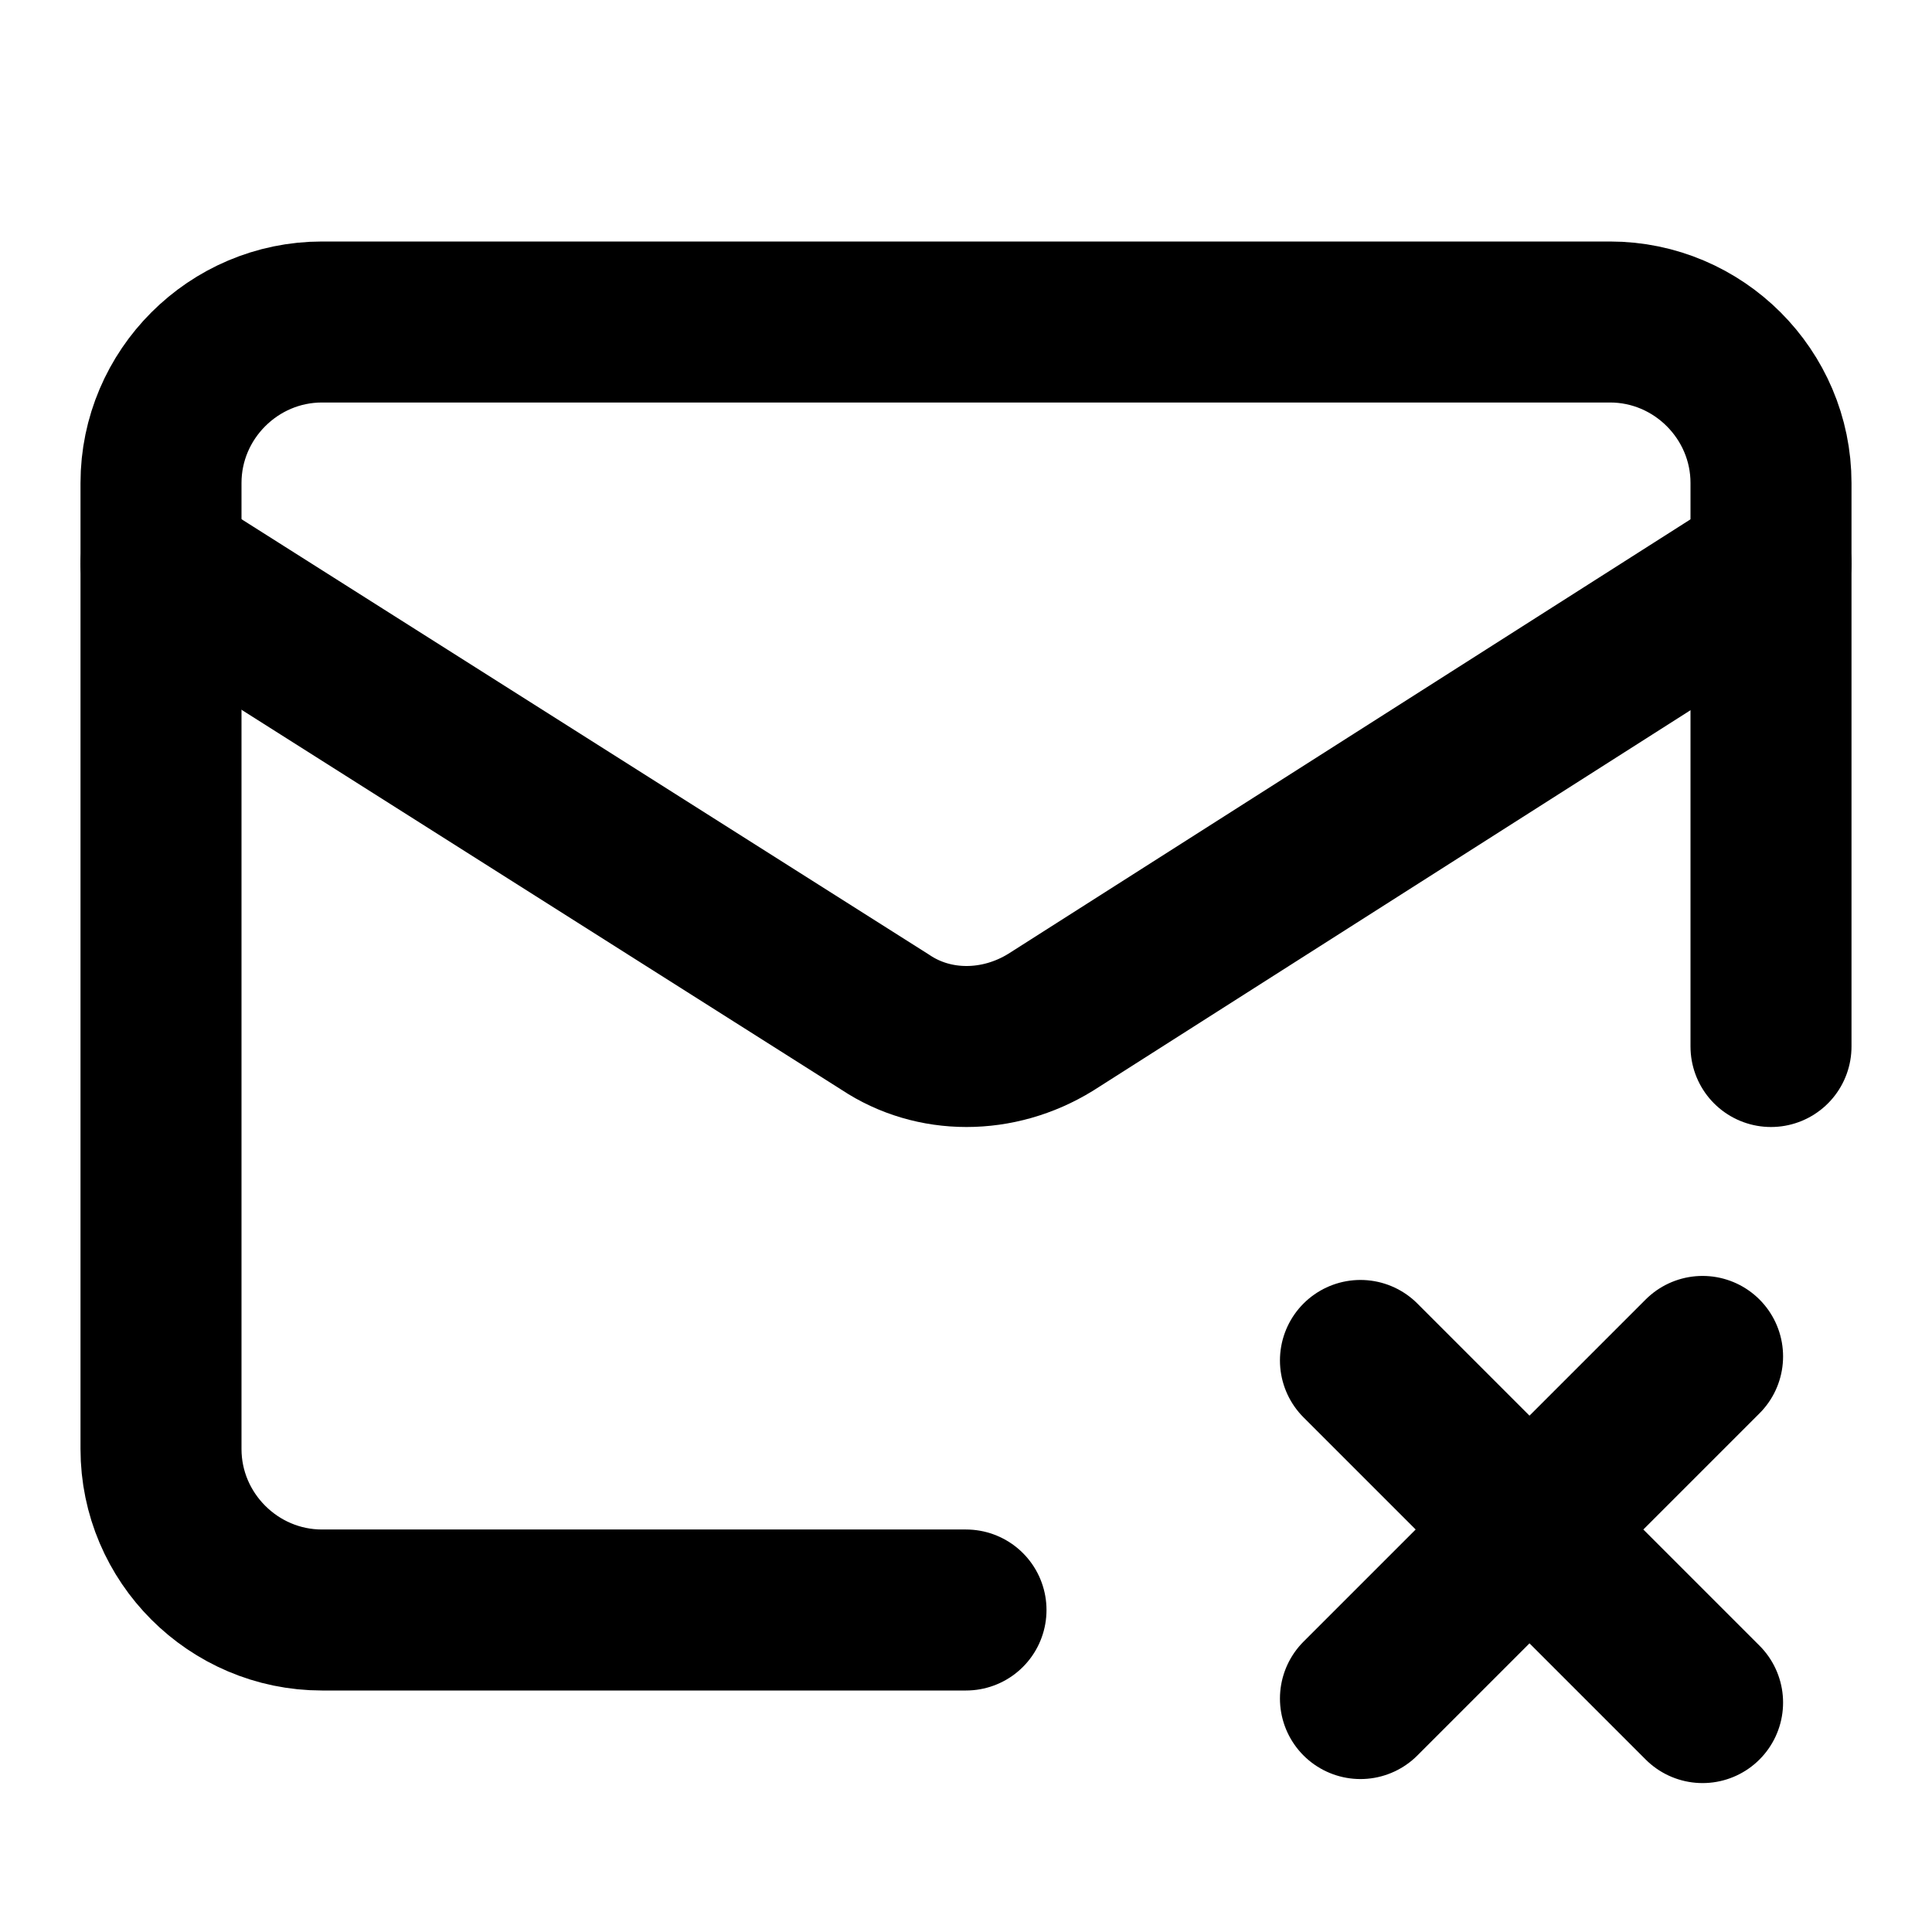
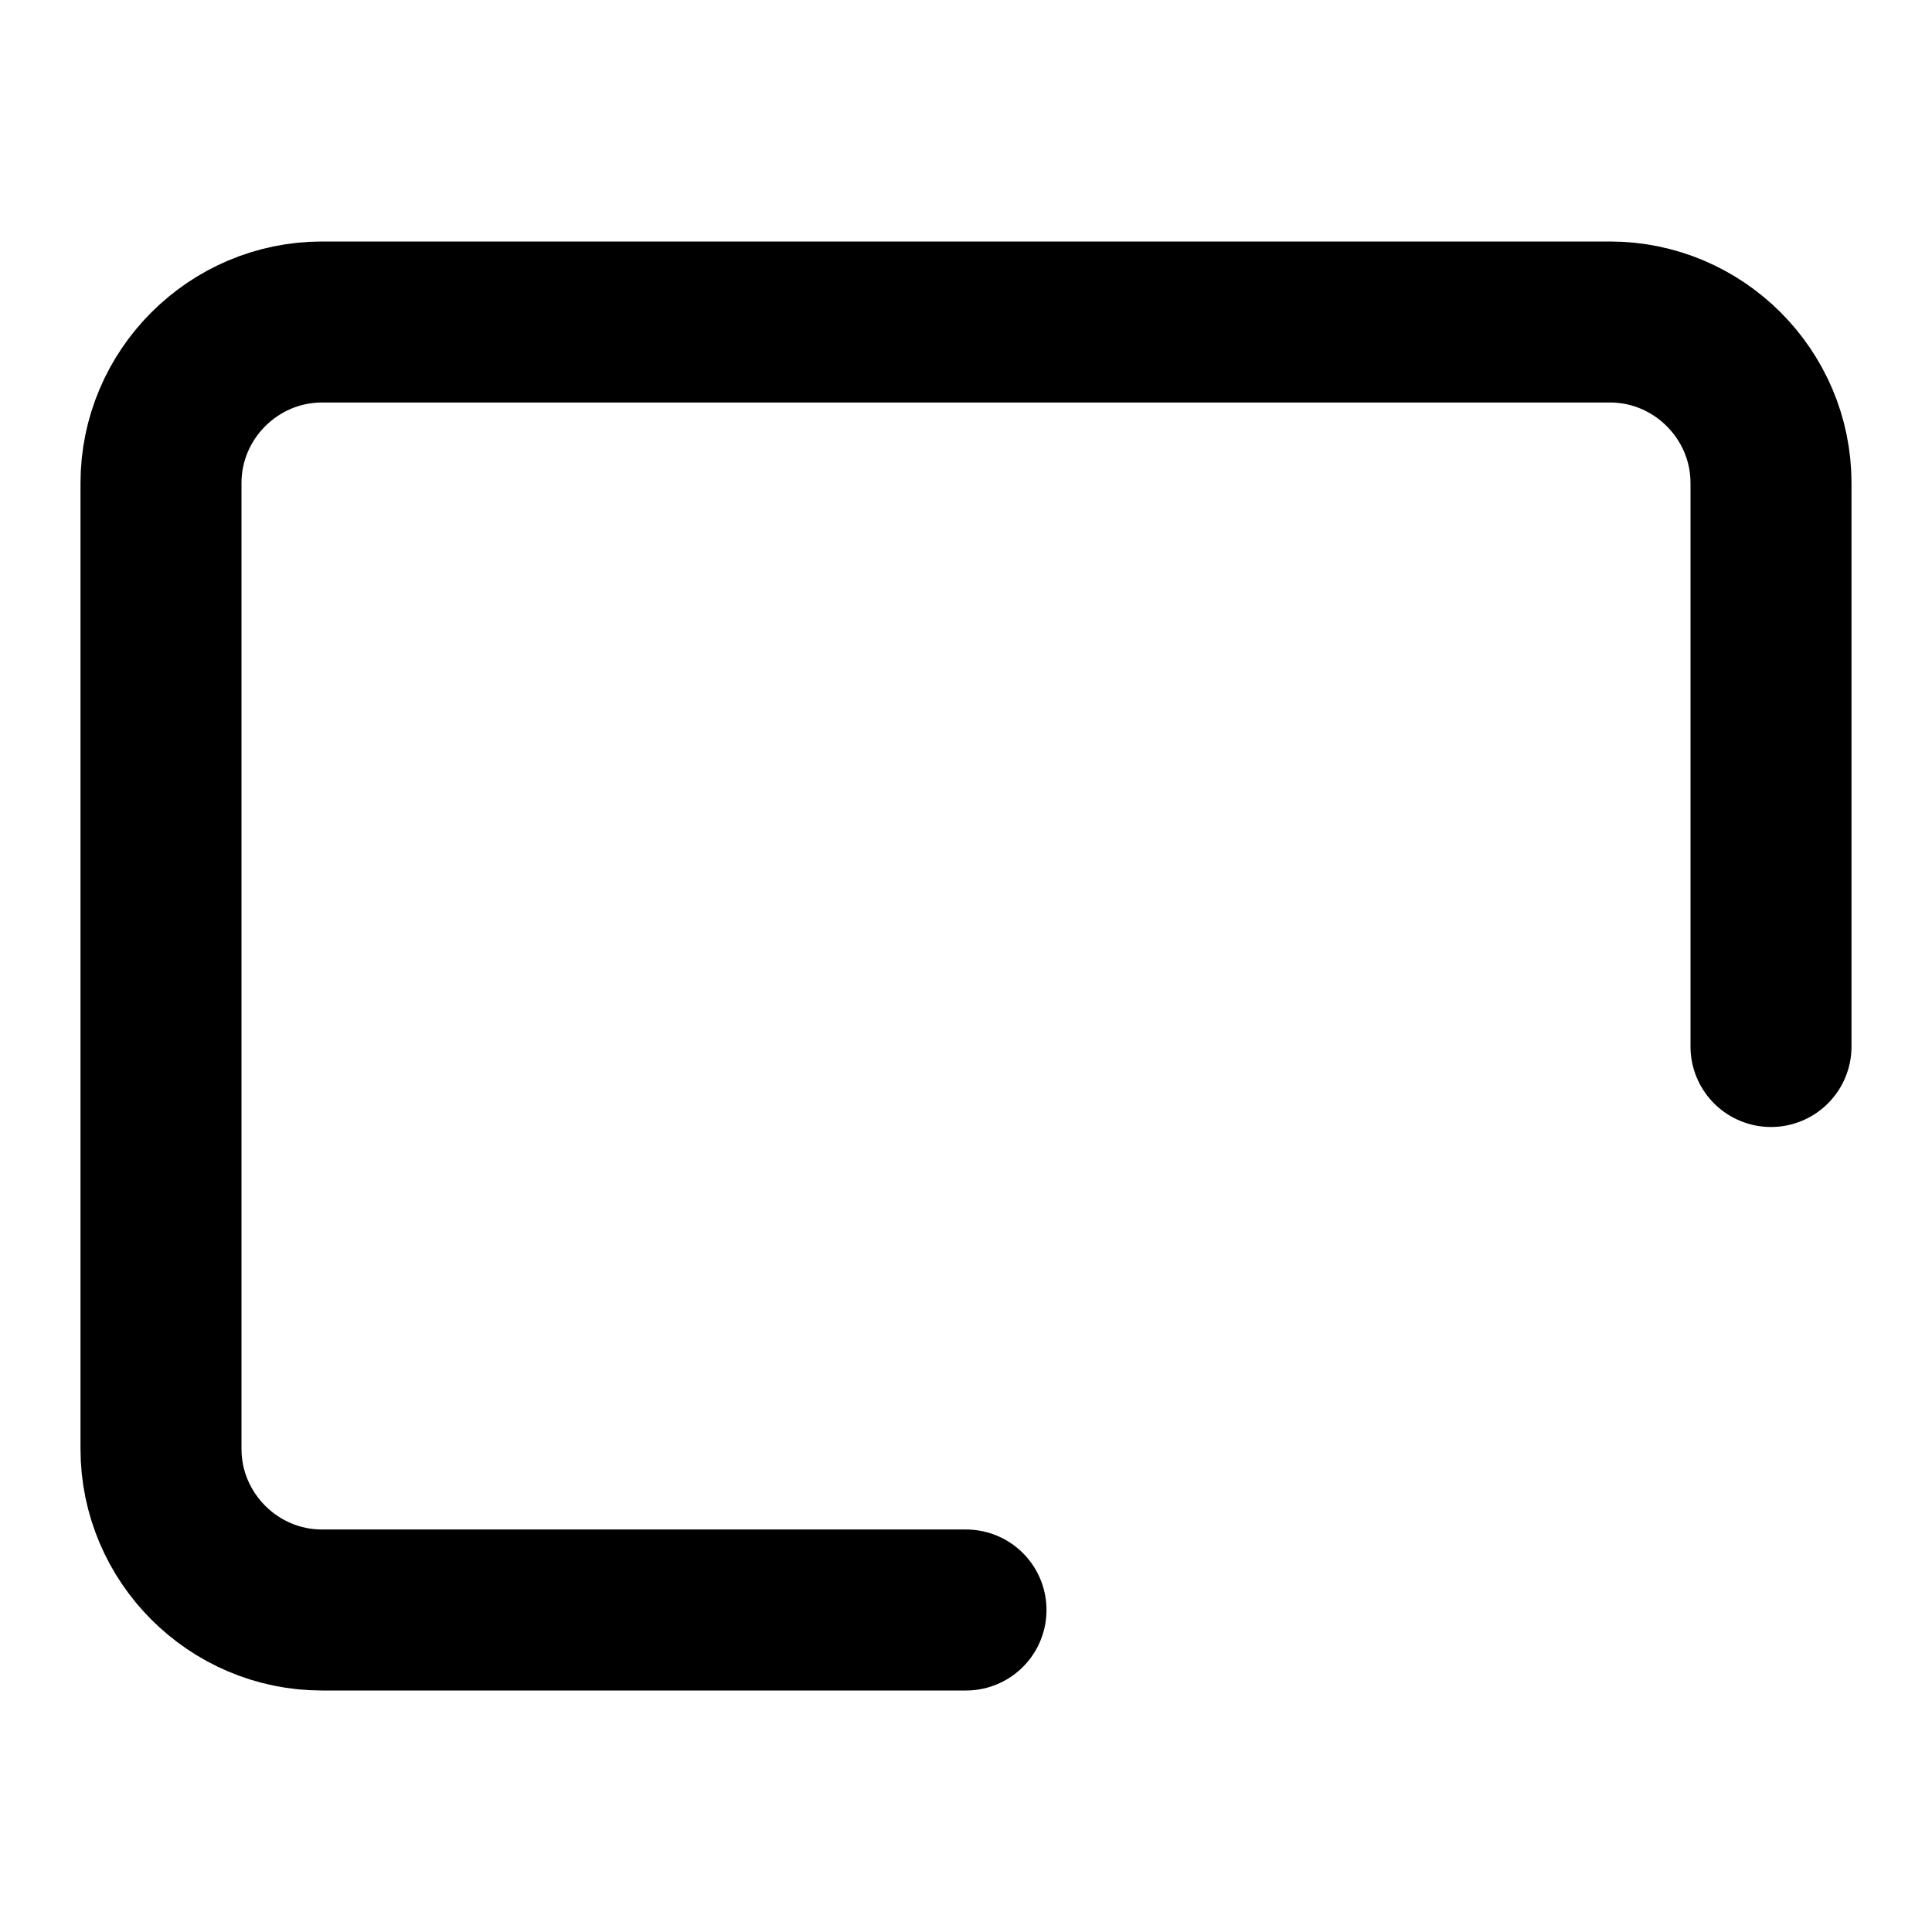
<svg xmlns="http://www.w3.org/2000/svg" id="Layer_1" version="1.1" viewBox="0 0 48 48">
  <defs>
    <style>
      .st0 {
        fill: none;
        stroke: #000;
        stroke-linecap: round;
        stroke-linejoin: round;
        stroke-width: 4px;
      }
    </style>
  </defs>
  <path class="st0" d="M44,26v-14c0-2.2-1.8-4-4-4H8c-2.2,0-4,1.8-4,4v24c0,2.2,1.8,4,4,4h16" />
-   <path class="st0" d="M44,14l-17.9,11.4c-1.3.8-2.9.8-4.1,0L4,14M33.8,33.8l8.5,8.5M33.8,42.2l8.5-8.5" />
</svg>